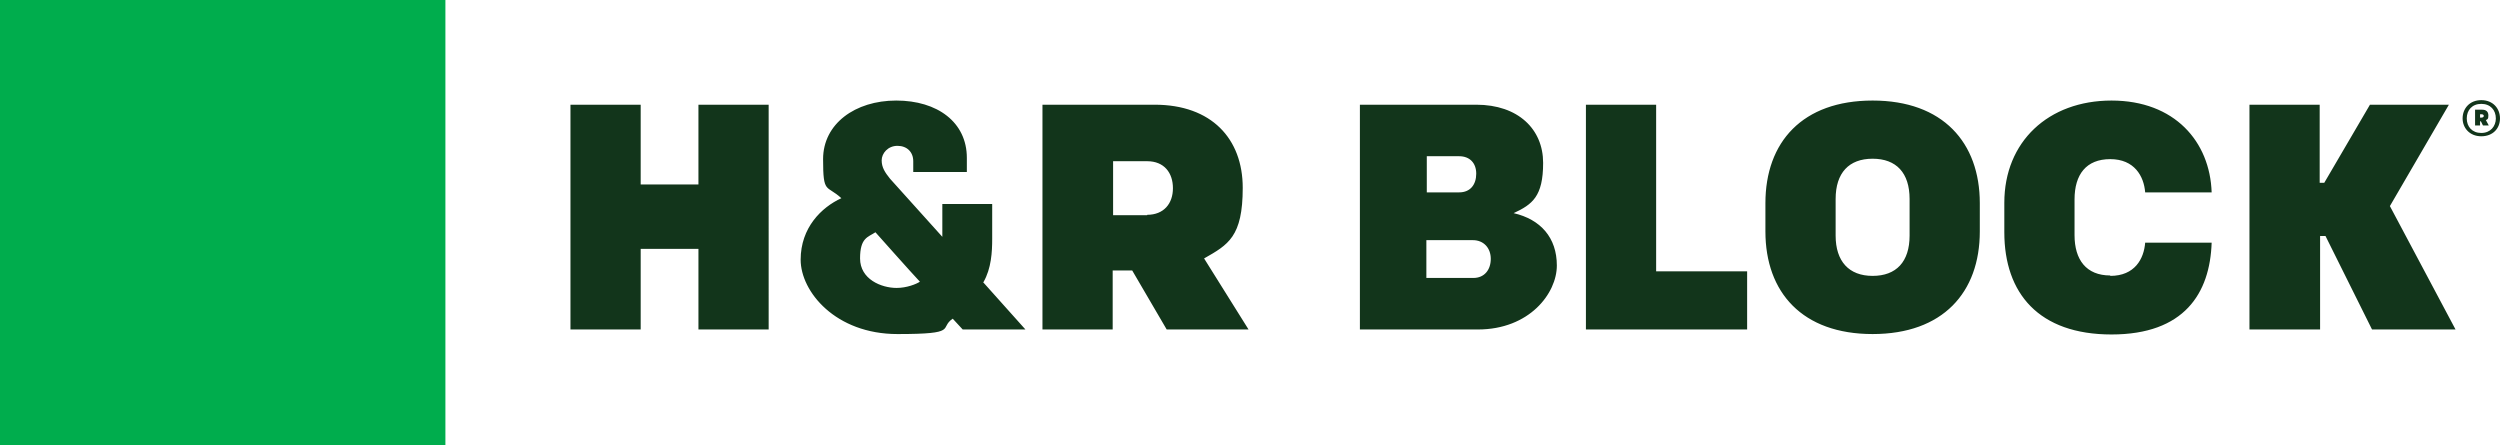
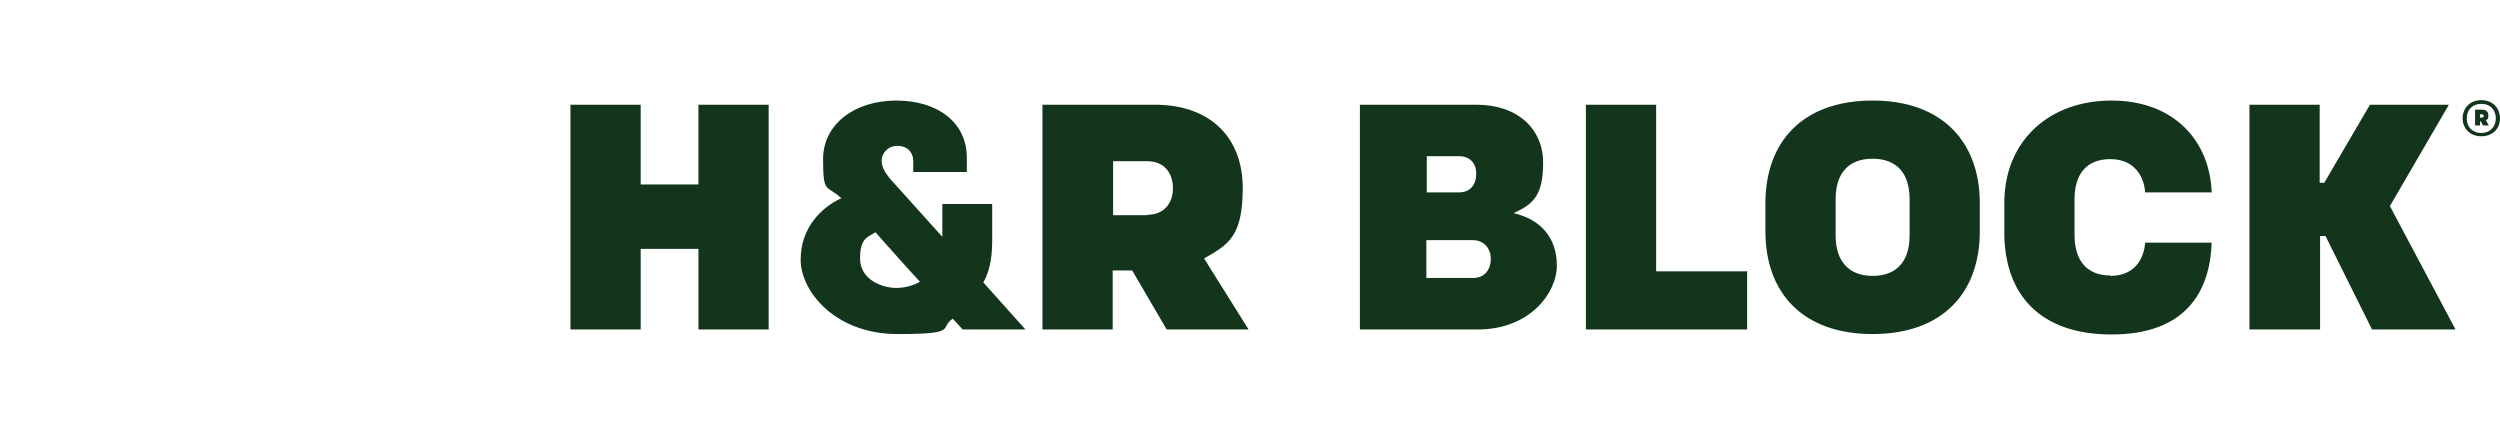
<svg xmlns="http://www.w3.org/2000/svg" version="1.1" viewBox="0 0 601.7 107.2">
  <defs>
    <style>
      .cls-1 {
        fill: #00ad4d;
      }

      .cls-2 {
        fill: #12351b;
      }
    </style>
  </defs>
  <g>
    <g id="Layer_1">
      <g>
-         <rect class="cls-1" width="107.2" height="107.2" />
        <path class="cls-2" d="M215.8,69.3c-3.7,0-8.8-2.1-8.8-7.1s1.9-5.1,3.7-6.3c0,0,8.8,9.9,10.7,11.9-.9.6-3.2,1.5-5.6,1.5M236.7,67.9c1.9-3.3,2.1-7.3,2.1-10.4v-8.4h-12v7.9l-12.6-14c-1.2-1.5-2-2.7-2-4.4s1.5-3.5,3.8-3.5,3.8,1.5,3.8,3.7v2.6h12.9v-3.4c0-8.6-7.1-13.8-17-13.8s-17.6,5.6-17.6,14.1.8,6.1,4.4,9.4c-4.8,2.2-9.8,7.1-9.8,14.8s8.4,17.9,23.3,17.9,9.9-1.4,13.3-3.7l2.4,2.6h15.1l-10.2-11.4ZM276.1,51.7c4,0,6.2-2.7,6.2-6.4s-2.1-6.5-6.2-6.5h-8.2v13h8.2ZM272.7,65.1h-4.9v14.2h-16.9V25.2h27c13.7,0,21.2,8.2,21.2,20s-3.5,13.7-9.3,17l10.7,17.1h-19.7l-8.3-14.2ZM137.3,79.3h16.9v-19.4h13.9v19.4h16.9V25.2h-16.9v19.2h-13.9v-19.2h-16.9v54.1ZM354.6,66.9c2.7,0,4.2-2,4.2-4.6s-1.7-4.5-4.3-4.5h-11.2v9.1h11.3ZM351.2,46.3c2.7,0,4.1-1.9,4.1-4.5s-1.6-4.2-4.1-4.2h-7.8v8.7h7.8ZM327.3,25.2h28c10.1,0,16.1,5.9,16.1,14s-2.6,10-7.1,12.1c6.5,1.5,10.4,5.9,10.4,12.6s-6.6,15.4-19,15.4h-28.4V25.2ZM381.7,79.3h38.8v-14h-21.9V25.2h-16.9v54.1ZM459.6,56.7v-8.8c0-6.3-3.2-9.7-8.9-9.7s-8.9,3.4-8.9,9.7v8.8c0,6.2,3.2,9.7,8.9,9.7s8.9-3.4,8.9-9.7M424.9,55.7v-6.8c0-14.7,8.9-24.7,25.8-24.7s25.8,10.1,25.8,24.7v6.8c0,14.7-8.9,24.7-25.8,24.7s-25.8-10-25.8-24.7M507.9,66.3c-5.8,0-8.6-3.8-8.6-9.7v-8.6c0-6,2.8-9.7,8.6-9.7s8.1,4.1,8.4,8h16c-.4-12.2-8.9-22.1-24.1-22.1s-25.8,9.9-25.8,24.6v7.1c0,14.7,8.3,24.6,25.8,24.6s23.7-9.9,24.1-22.1h-16c-.3,3.9-2.5,8-8.4,8M541.5,79.3h16.9v-22.5h1.3l11.2,22.5h20.1l-15.8-29.7,14.2-24.4h-19l-11,18.8h-1.1v-18.8h-16.9v54.1ZM597.3,28.3c.3,0,.5-.2.5-.4s-.2-.4-.5-.4h-.4v.8h.4ZM597.2,29.2h-.3v1h-1.2v-3.8h1.7c1,0,1.5.5,1.5,1.4s-.2.9-.6,1.1l.7,1.3h-1.4l-.5-1ZM600.7,28.5c0-2-1.3-3.5-3.5-3.5s-3.5,1.5-3.5,3.5,1.3,3.5,3.5,3.5,3.5-1.6,3.5-3.5M592.7,28.5c0-2.4,1.7-4.4,4.5-4.4s4.5,2,4.5,4.4-1.7,4.3-4.5,4.3-4.5-2-4.5-4.3" />
      </g>
    </g>
  </g>
</svg>